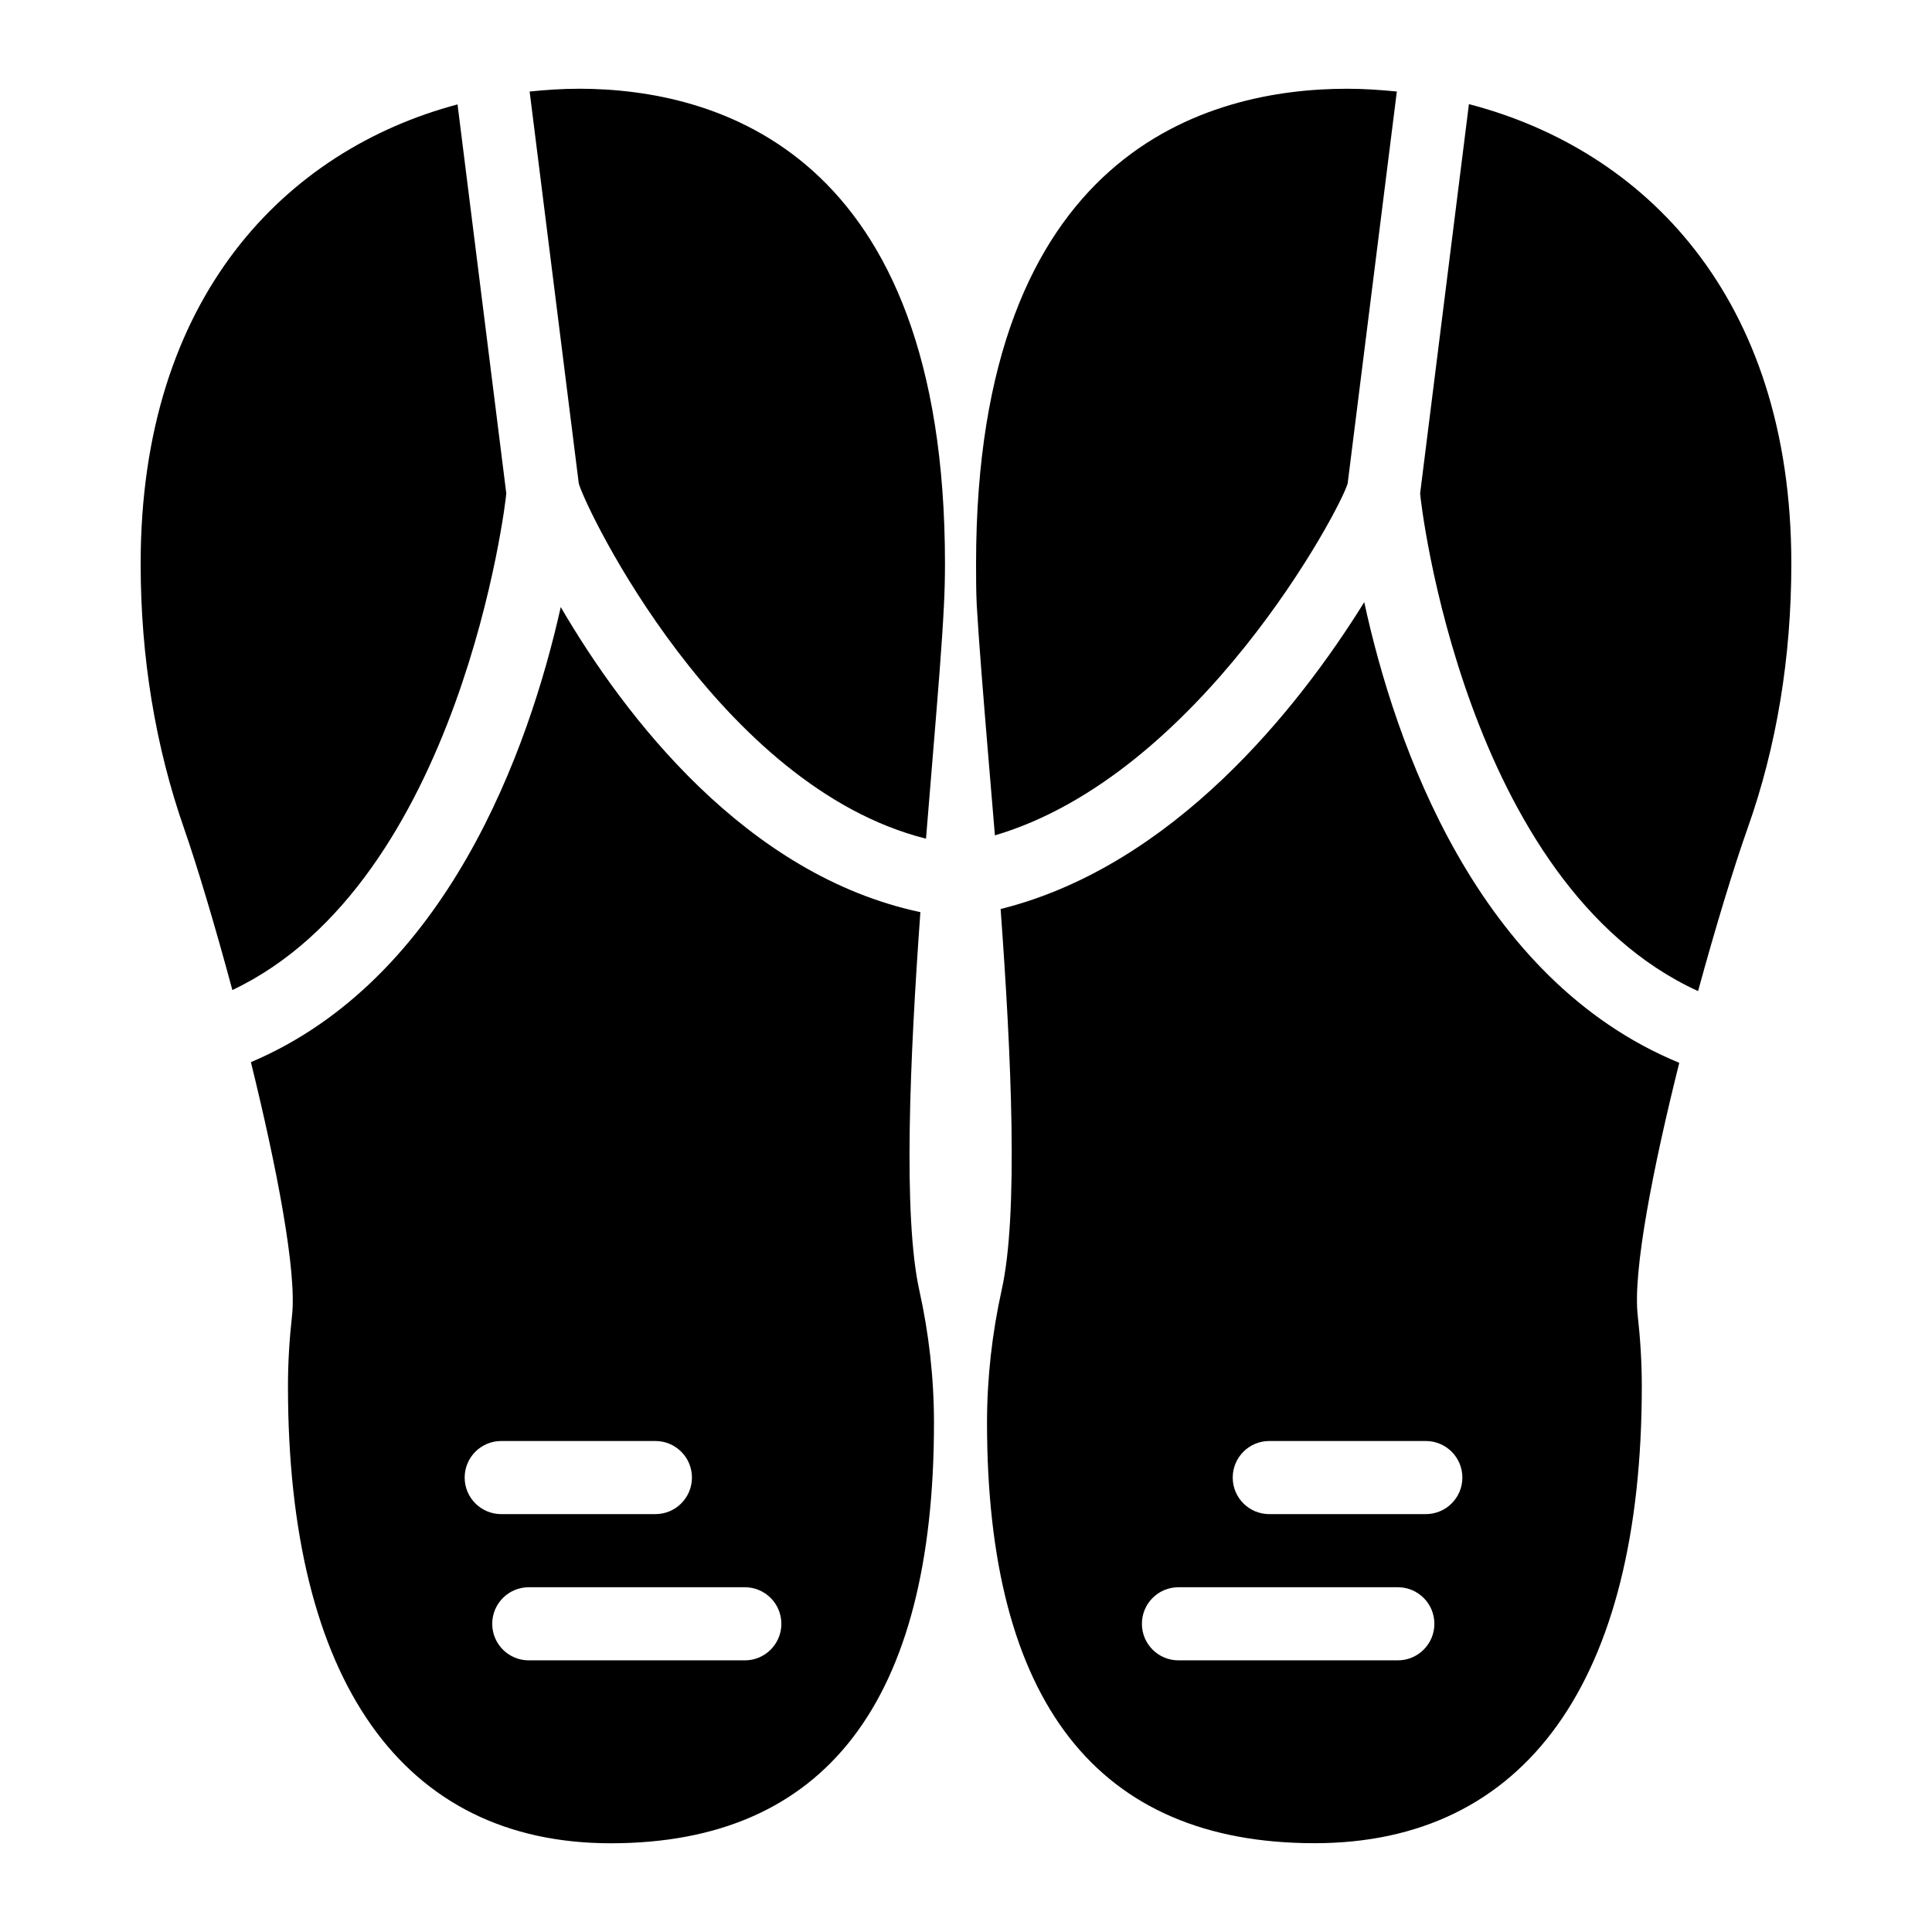
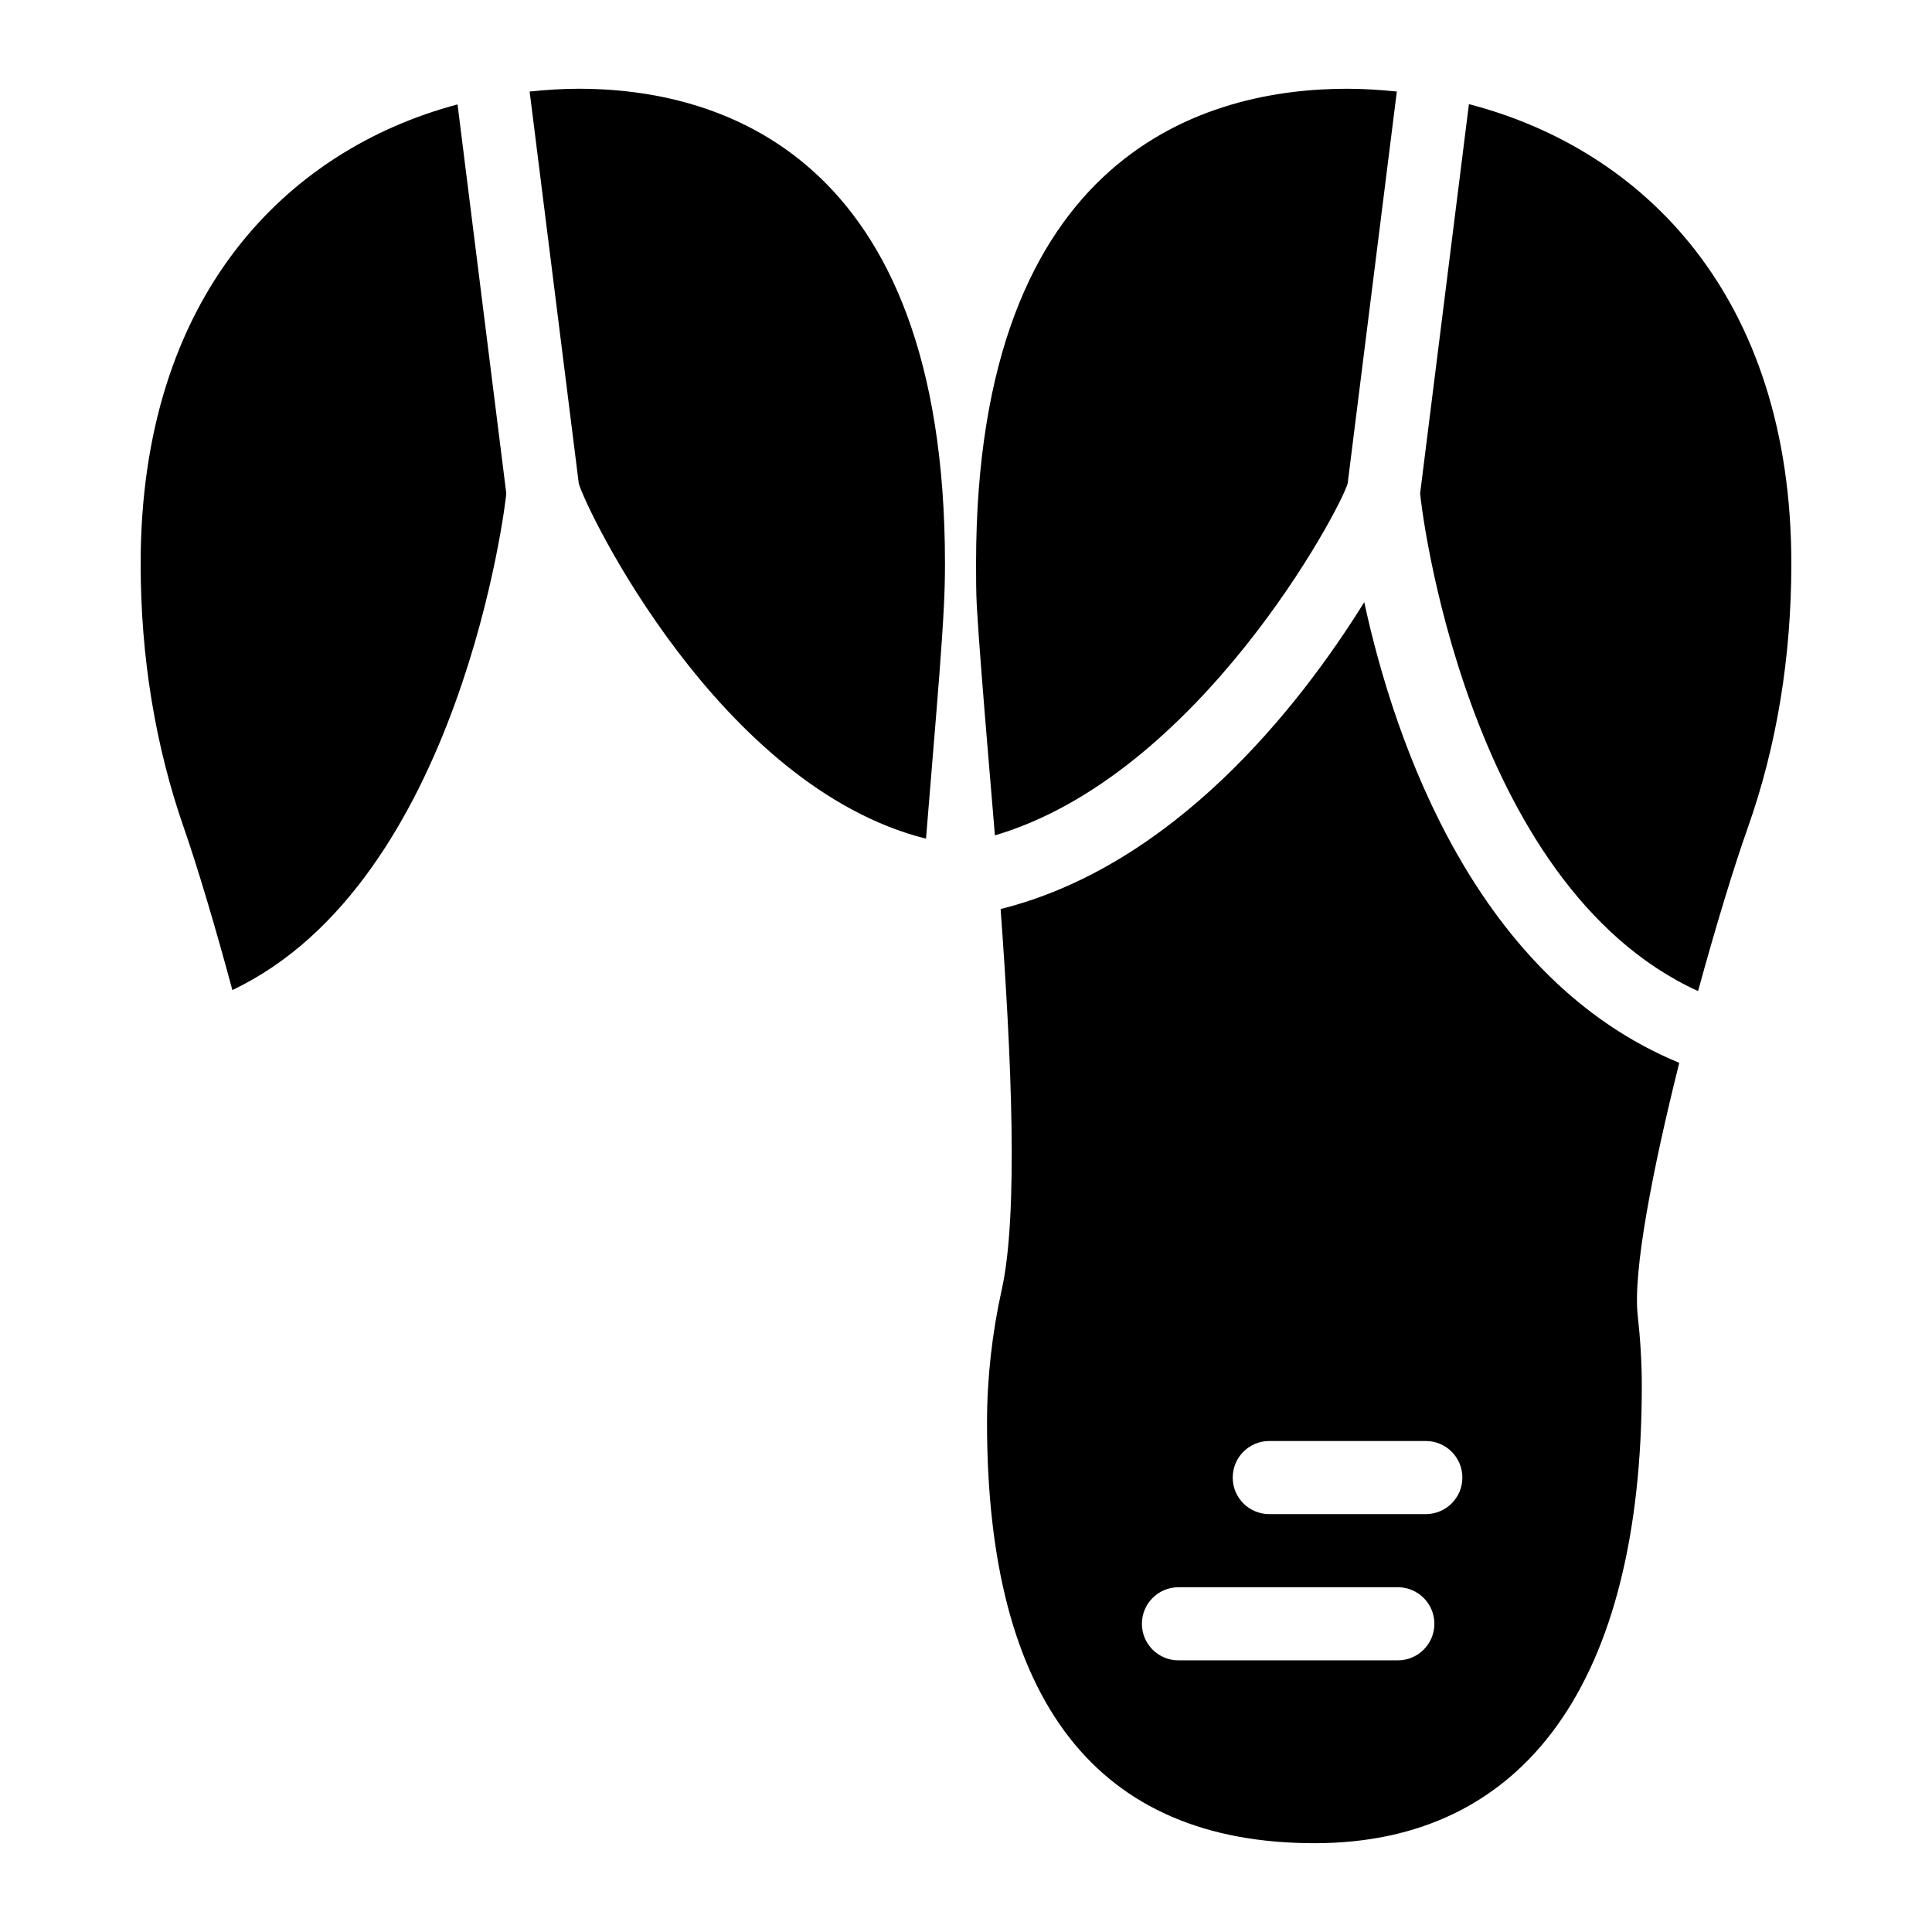
<svg xmlns="http://www.w3.org/2000/svg" fill="#000000" width="800px" height="800px" version="1.1" viewBox="144 144 512 512">
  <g>
    <path d="m278.17 274.73-12.918-103.06c-45.438 12.082-83.977 50.984-83.977 121.71 0 24.707 3.875 48.348 11.531 70.242 3.418 9.82 8.137 25.52 12.773 42.75 60.492-28.68 72.551-129.73 72.59-131.64z" />
    <path d="m297.35 167.52c-4.34 0-8.672 0.293-12.992 0.738l13.027 103.89c1.949 6.953 37.27 80.375 92.016 94.113 0.59-7.394 1.184-14.535 1.734-21.148 1.355-16.375 2.519-30.52 3.004-40.5 0.195-3.68 0.289-7.461 0.289-11.238 0-109.58-60.844-125.86-97.078-125.86z" />
-     <path d="m387.91 385.73c-46.184-9.793-78.324-51.73-95.305-80.848-8.461 37.816-30.207 98.621-82.113 120.6 6.832 27.75 12.23 55.559 10.887 67.293-0.68 6.102-1.066 12.305-1.066 18.602 0 78.09 30.422 121.11 85.551 121.11 56.773 0 85.648-37.496 85.648-111.42 0-11.918-1.355-23.738-3.875-35.074-4.375-19.789-2.516-61.523 0.273-100.26zm-120.77 149.84c0-5.356 4.34-9.688 9.688-9.688h40.855c5.352 0 9.688 4.332 9.688 9.688 0 5.356-4.34 9.688-9.688 9.688h-40.855c-5.348 0-9.688-4.332-9.688-9.688zm74.246 48.441h-57.254c-5.352 0-9.688-4.332-9.688-9.688 0-5.356 4.34-9.688 9.688-9.688h57.25c5.352 0 9.688 4.332 9.688 9.688 0.004 5.356-4.332 9.688-9.684 9.688z" />
    <path d="m407.66 365.38c54.137-16 91.559-86.426 93.484-93.254l13.031-103.87c-4.379-0.441-8.77-0.734-13.168-0.734-36.719 0-98.34 16.277-98.34 125.86 0 3.777 0 7.559 0.195 11.238 0.582 9.98 1.742 24.125 3.102 40.5 0.539 6.352 1.117 13.184 1.695 20.266z" />
    <path d="m533.28 171.6-12.93 103.14c0.039 1.93 11.699 103.63 73.656 131.91 4.742-17.344 9.586-33.164 13.09-43.039 7.75-21.801 11.625-45.438 11.625-70.242 0-70.867-39.219-109.77-85.441-121.77z" />
-     <path d="m505.54 303.58c-17.594 28.344-50.695 69.922-96.367 81.32 2.856 38.961 4.754 81.129 0.273 100.98-2.519 11.434-3.875 23.254-3.875 35.168 0 73.926 29.258 111.42 86.809 111.42 55.902 0 86.715-43.016 86.715-121.11 0-6.199-0.387-12.5-1.066-18.602-1.395-11.707 4.066-39.414 10.996-67.098-53.578-22.059-75.301-84.25-83.484-122.08zm8.898 280.43h-58.133c-5.352 0-9.688-4.332-9.688-9.688 0-5.356 4.34-9.688 9.688-9.688h58.133c5.352 0 9.688 4.332 9.688 9.688 0.004 5.356-4.336 9.688-9.688 9.688zm7.418-38.754h-41.484c-5.352 0-9.688-4.332-9.688-9.688 0-5.356 4.34-9.688 9.688-9.688h41.484c5.352 0 9.688 4.332 9.688 9.688 0.004 5.356-4.336 9.688-9.688 9.688z" />
+     <path d="m505.54 303.58c-17.594 28.344-50.695 69.922-96.367 81.32 2.856 38.961 4.754 81.129 0.273 100.98-2.519 11.434-3.875 23.254-3.875 35.168 0 73.926 29.258 111.42 86.809 111.42 55.902 0 86.715-43.016 86.715-121.11 0-6.199-0.387-12.5-1.066-18.602-1.395-11.707 4.066-39.414 10.996-67.098-53.578-22.059-75.301-84.25-83.484-122.08zm8.898 280.43h-58.133c-5.352 0-9.688-4.332-9.688-9.688 0-5.356 4.34-9.688 9.688-9.688h58.133c5.352 0 9.688 4.332 9.688 9.688 0.004 5.356-4.336 9.688-9.688 9.688m7.418-38.754h-41.484c-5.352 0-9.688-4.332-9.688-9.688 0-5.356 4.34-9.688 9.688-9.688h41.484c5.352 0 9.688 4.332 9.688 9.688 0.004 5.356-4.336 9.688-9.688 9.688z" />
  </g>
</svg>